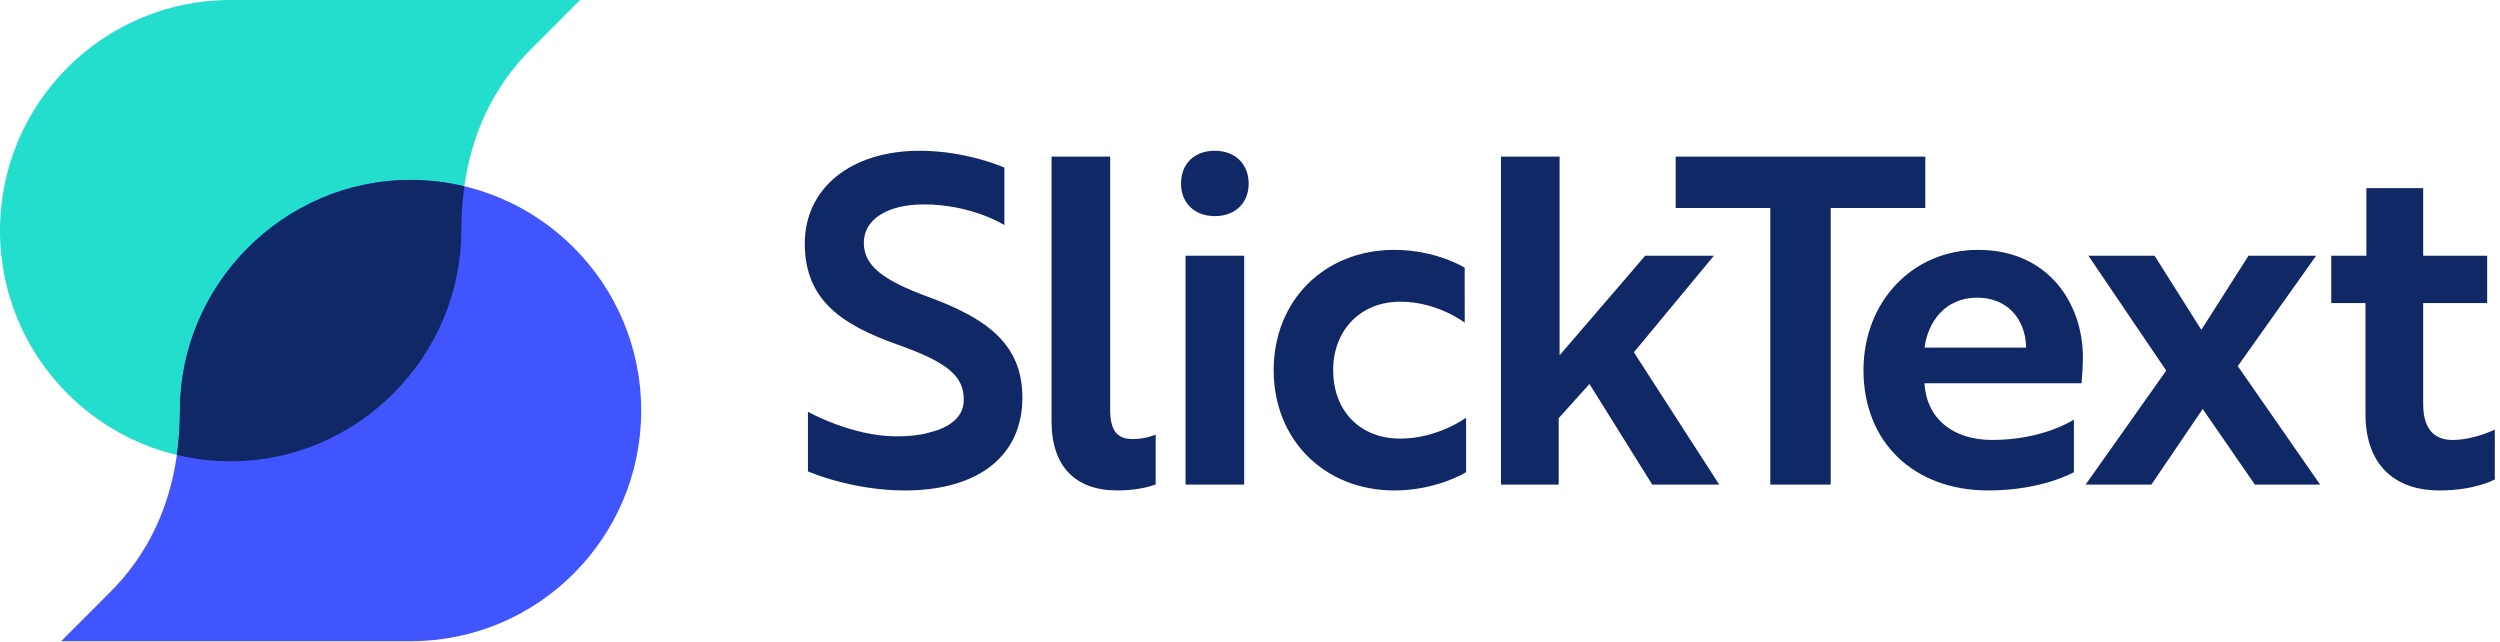
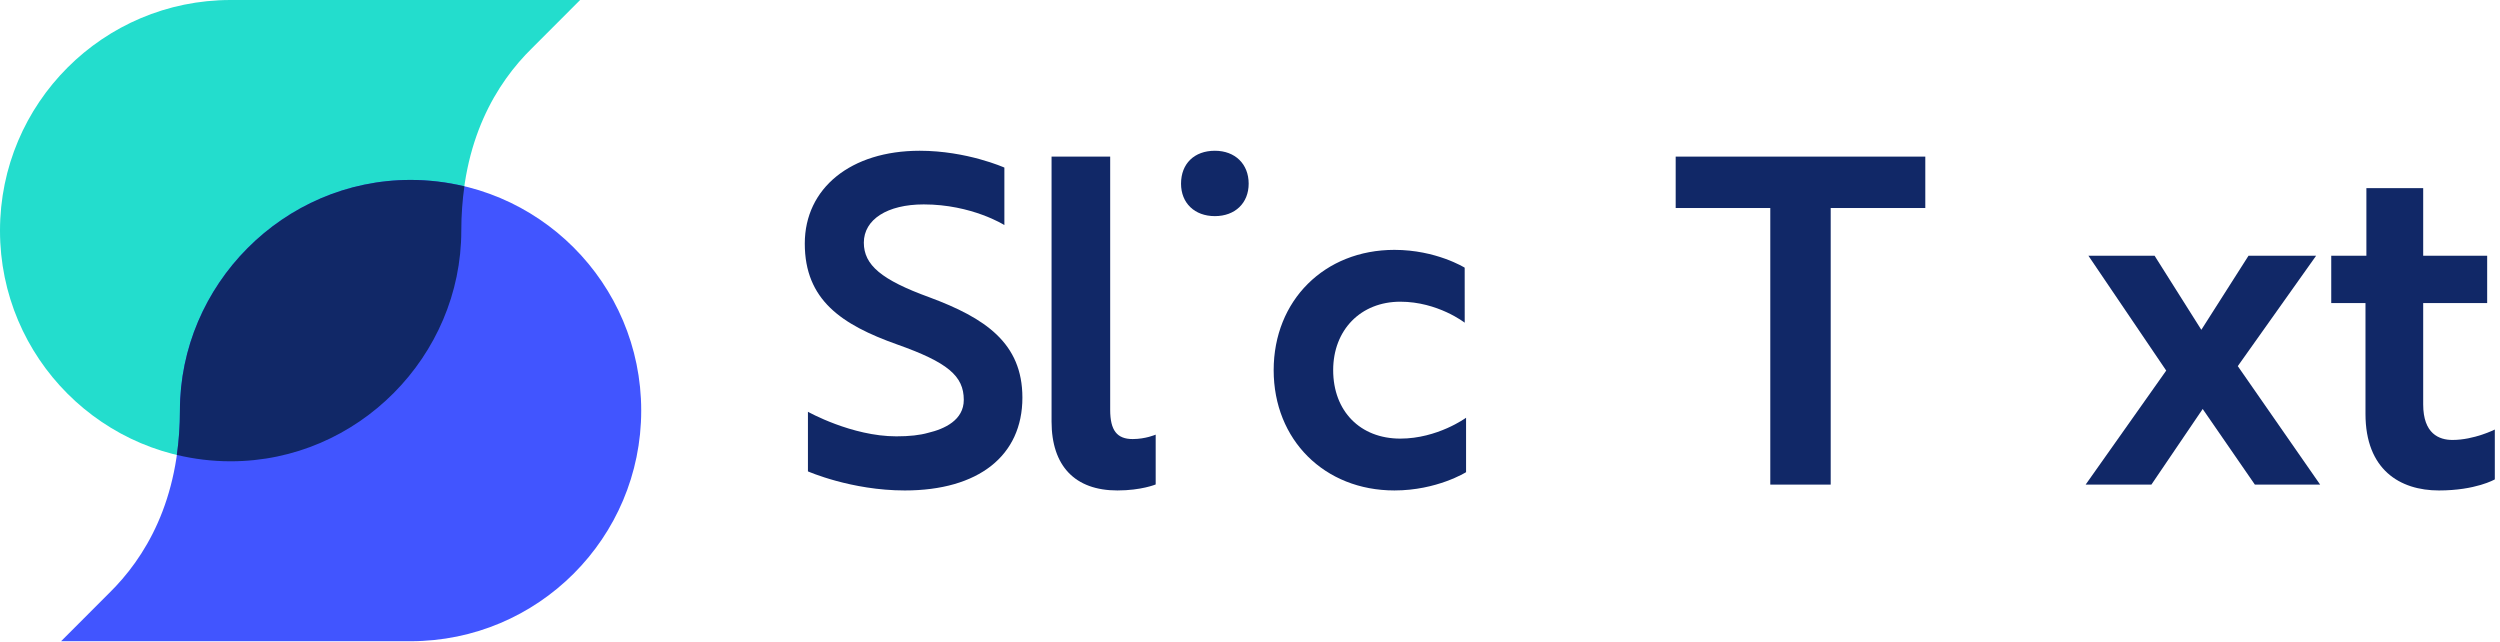
<svg xmlns="http://www.w3.org/2000/svg" width="300px" height="77px" viewBox="0 0 300 77" version="1.1">
  <title>logo-full-color</title>
  <g id="logo-full-color" stroke="none" stroke-width="1" fill="none" fill-rule="evenodd">
    <g id="Logo">
      <path d="M111.516,35.672 C105.79,33.59 103.66,31.815 103.66,29.121 C103.66,26.332 106.482,24.529 110.847,24.529 C116.63,24.529 120.525,27.008 120.525,27.008 L120.525,20.11 C120.525,20.11 116.027,18.091 110.361,18.091 C102.114,18.091 96.574,22.567 96.574,29.229 C96.574,36.001 100.997,38.963 107.638,41.328 C113.706,43.479 115.654,45.098 115.654,47.987 C115.654,50.42 113.336,51.477 111.382,51.938 C110.386,52.224 109.131,52.361 107.555,52.361 C102.202,52.361 96.952,49.413 96.952,49.413 L96.952,56.565 C96.952,56.565 102.136,58.855 108.575,58.855 C117.413,58.855 122.688,54.692 122.688,47.716 C122.688,41.162 118.222,38.161 111.516,35.672" id="Fill-1" fill="#112867" />
      <path d="M135.921,52.687 C134.029,52.687 133.222,51.637 133.222,49.176 L133.222,18.793 L126.187,18.793 L126.187,50.582 C126.187,55.916 128.992,58.854 134.083,58.854 C136.958,58.854 138.682,58.135 138.682,58.135 L138.682,52.157 C138.682,52.157 137.468,52.687 135.921,52.687" id="Fill-3" fill="#112867" />
      <path d="M145.783,18.091 C143.317,18.091 141.724,19.641 141.724,22.04 C141.724,24.369 143.355,25.935 145.783,25.935 C148.21,25.935 149.84,24.369 149.84,22.04 C149.84,19.678 148.21,18.091 145.783,18.091" id="Fill-5" fill="#112867" />
-       <polygon id="Fill-7" fill="#112867" points="142.266 58.152 149.301 58.152 149.301 30.686 142.266 30.686" />
      <path d="M168.034,52.633 C163.218,52.633 159.981,49.332 159.981,44.419 C159.981,39.583 163.293,36.205 168.034,36.205 C172.542,36.205 175.766,38.724 175.766,38.724 L175.762,32.121 C175.762,32.121 172.344,29.984 167.33,29.984 C158.934,29.984 152.84,36.055 152.84,44.419 C152.84,52.784 158.934,58.854 167.33,58.854 C172.44,58.854 175.928,56.661 175.928,56.661 L175.928,50.128 C175.928,50.128 172.507,52.633 168.034,52.633" id="Fill-9" fill="#112867" />
-       <polygon id="Fill-10" fill="#112867" points="205.669 30.686 197.424 30.686 187.151 42.638 187.151 18.793 180.117 18.793 180.117 58.152 187.042 58.152 187.042 50.18 190.738 46.079 198.268 58.152 206.308 58.152 196.067 42.273" />
      <polygon id="Fill-11" fill="#112867" points="231.036 18.793 201.082 18.793 201.082 24.962 212.435 24.962 212.435 58.152 219.684 58.152 219.684 24.962 231.036 24.962" />
-       <path d="M237.242,35.719 C238.948,35.719 240.403,36.28 241.449,37.341 C242.519,38.428 243.111,39.974 243.133,41.713 L230.946,41.713 C231.323,38.69 233.387,35.719 237.242,35.719 M237.349,29.984 C229.521,29.984 223.617,36.19 223.617,44.419 C223.617,53.054 229.636,58.854 238.594,58.854 C245.101,58.854 248.867,56.658 248.867,56.658 L248.867,50.35 C248.867,50.35 245.221,52.794 239.08,52.794 C234.287,52.794 231.185,50.193 230.932,45.99 L249.787,45.99 C249.787,45.99 249.948,43.996 249.948,42.851 C249.948,36.654 246.006,29.984 237.349,29.984" id="Fill-12" fill="#112867" />
      <polygon id="Fill-13" fill="#112867" points="277.936 30.686 269.823 30.686 264.16 39.577 258.549 30.686 250.608 30.686 259.946 44.47 250.276 58.152 258.167 58.152 264.323 49.078 270.584 58.152 278.417 58.152 268.534 43.934" />
      <path d="M294.294,52.794 C292.693,52.794 290.783,52.054 290.783,48.527 L290.783,36.368 L298.46,36.368 L298.46,30.685 L290.783,30.685 L290.783,22.577 L283.967,22.577 L283.967,30.685 L279.749,30.685 L279.749,36.368 L283.858,36.368 L283.858,49.667 C283.858,56.354 287.98,58.855 292.672,58.855 C297.105,58.855 299.378,57.526 299.378,57.526 L299.378,51.543 C299.378,51.543 296.91,52.794 294.294,52.794" id="Fill-14" fill="#112867" />
      <path d="M69.615,-1.24636551e-14 L27.678,-1.24636551e-14 C12.392,-1.24636551e-14 -8.77051754e-05,12.392 -8.77051754e-05,27.678 C-8.77051754e-05,42.963 12.392,55.355 27.678,55.355 C42.963,55.355 55.355,42.725 55.355,27.678 C55.355,16.832 59.579,9.955 63.855,5.766 C63.855,5.766 68.125,1.491 69.615,-1.24636551e-14" id="Fill-15" fill="#23DDCD" />
      <path d="M7.33,76.946 L49.268,76.946 C64.554,76.946 76.946,64.554 76.946,49.268 C76.946,33.983 64.554,21.591 49.268,21.591 C33.982,21.591 21.59,34.221 21.59,49.268 C21.59,60.113 17.367,66.991 13.09,71.18 C13.09,71.18 8.821,75.455 7.33,76.946" id="Fill-16" fill="#4155FF" />
      <path d="M27.678,55.355 C25.452,55.355 23.291,55.086 21.218,54.59 C21.454,52.929 21.59,51.163 21.59,49.268 C21.59,34.221 33.982,21.591 49.268,21.591 C51.493,21.591 53.654,21.861 55.727,22.356 C55.492,24.016 55.356,25.783 55.356,27.677 C55.356,42.725 42.964,55.355 27.678,55.355" id="Fill-17" fill="#112867" />
    </g>
  </g>
</svg>